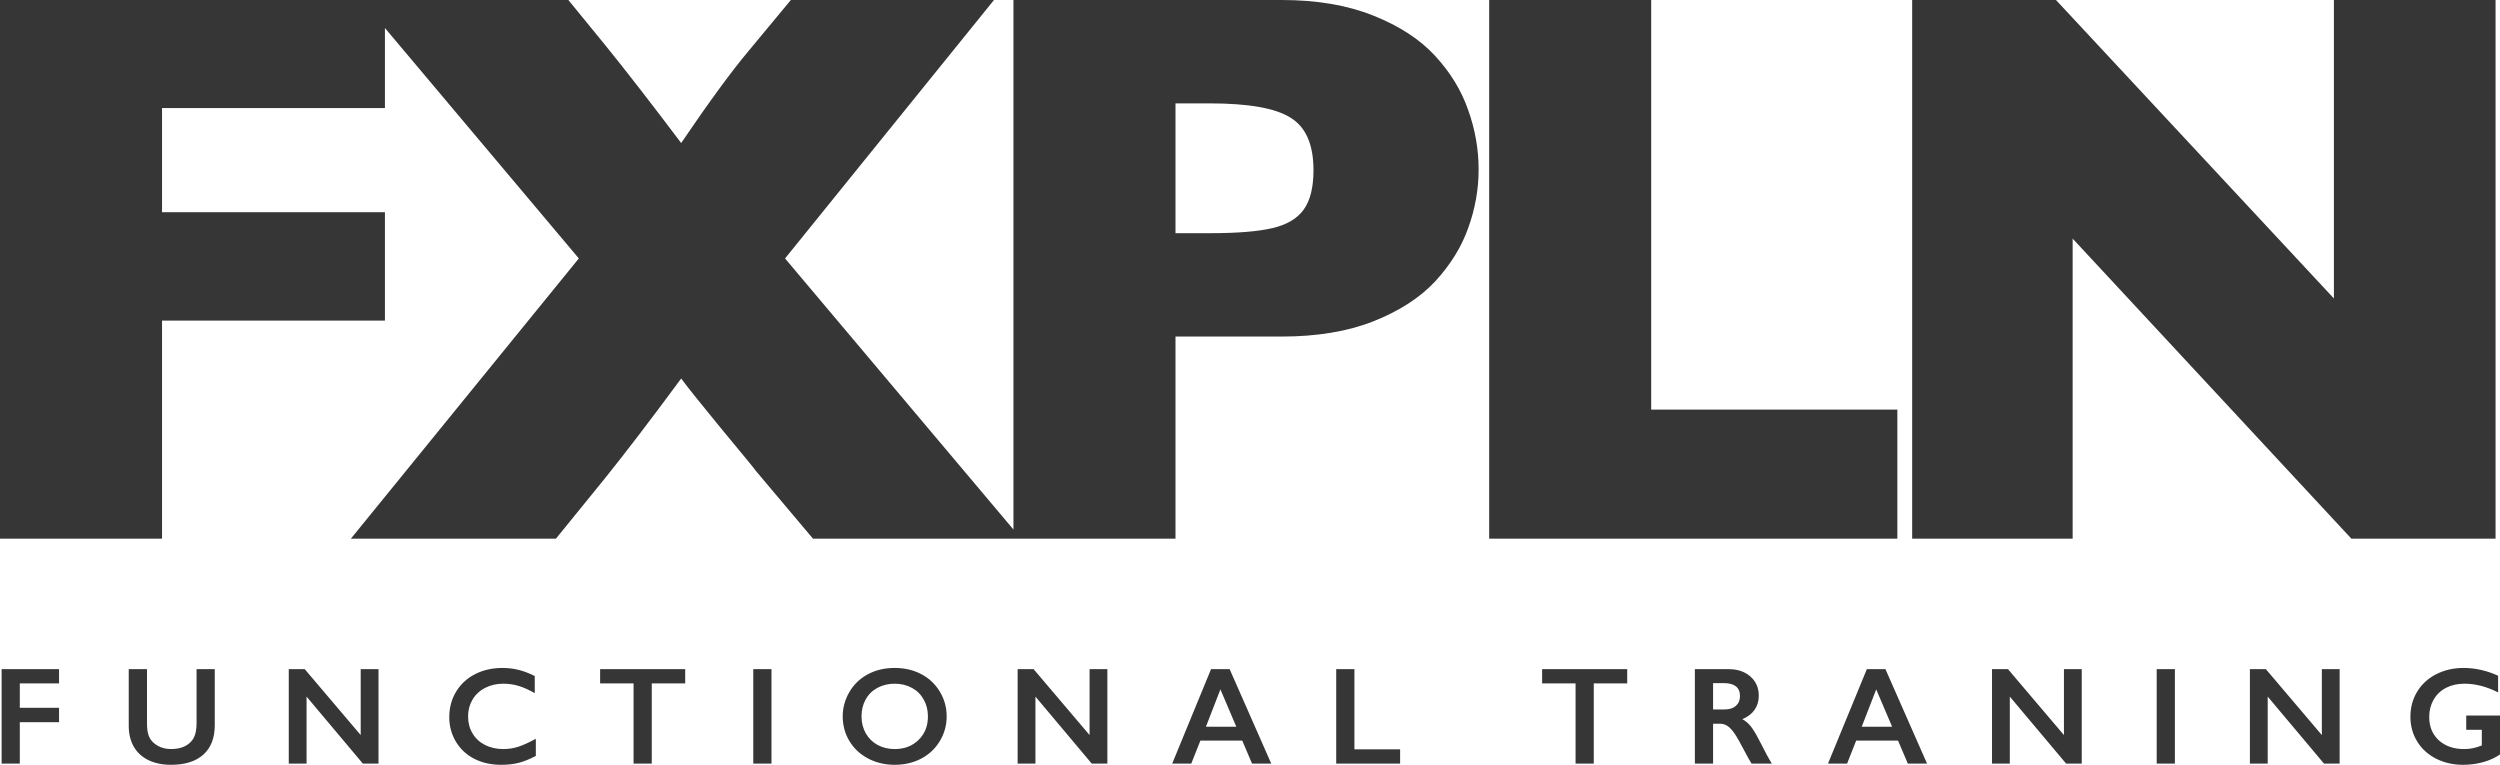
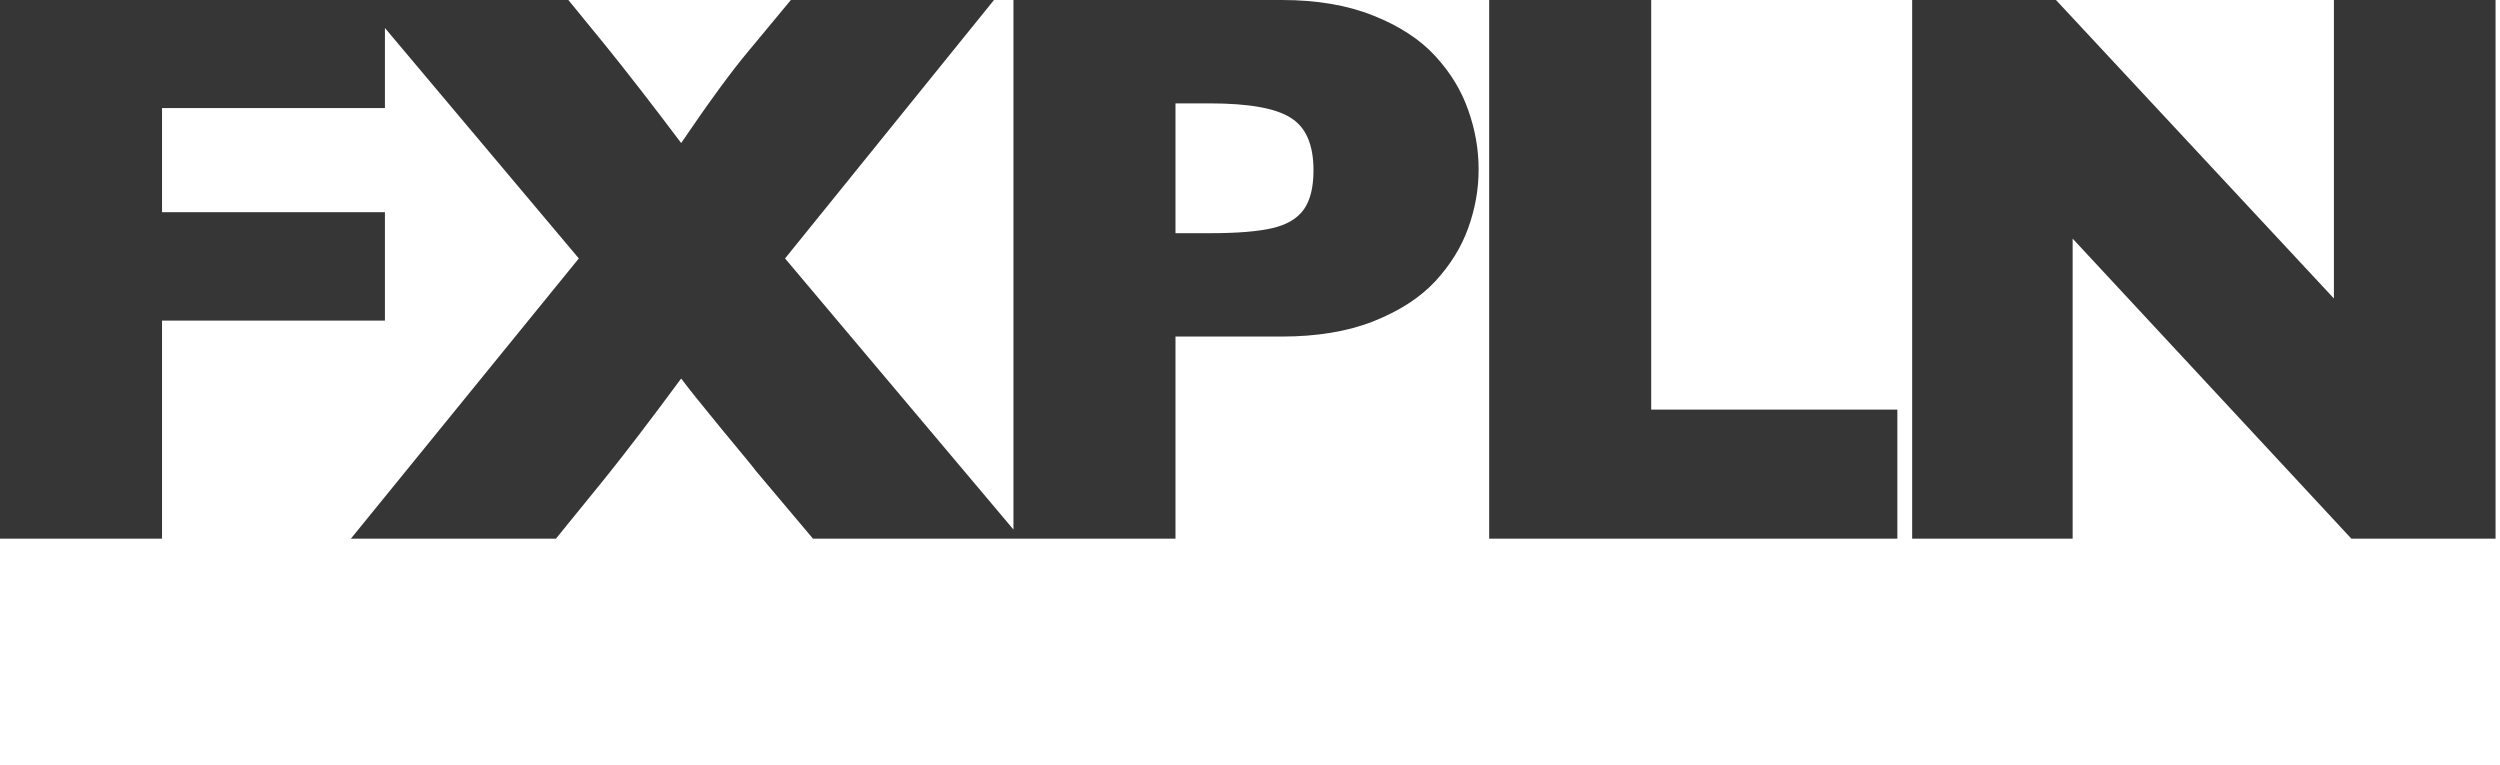
<svg xmlns="http://www.w3.org/2000/svg" width="608" height="186" viewBox="0 0 608 186" fill="none">
  <path d="M93.615 77.976H39.407V130.999H0V0H93.615V26.275H39.407V51.606H93.615V77.976ZM248.338 130.999H197.713L183.855 114.554C183.415 113.923 180.681 110.584 175.652 104.535C170.625 98.422 167.293 94.264 165.66 92.058C158.117 102.266 151.958 110.332 147.182 116.254L135.208 130.999H85.337L140.771 62.853L87.882 0H138.225L147.182 10.964C152.335 17.328 158.495 25.267 165.66 34.782C172.51 24.7 177.978 17.234 182.063 12.382L192.339 0H241.739L190.925 62.853L248.338 130.999ZM359.601 41.209C359.601 46.061 358.753 50.818 357.056 55.481C355.422 60.081 352.75 64.397 349.043 68.429C345.335 72.399 340.306 75.644 333.958 78.165C327.673 80.623 320.258 81.851 311.71 81.851H285.879V130.999H246.471V0H311.71C320.258 0 327.673 1.26 333.958 3.78C340.306 6.301 345.335 9.577 349.043 13.611C352.75 17.643 355.422 22.022 357.056 26.748C358.753 31.474 359.601 36.294 359.601 41.209ZM319.44 41.398C319.44 35.16 317.587 30.906 313.878 28.638C310.233 26.307 303.665 25.141 294.175 25.141H285.879V56.71H294.363C300.9 56.71 305.927 56.3 309.447 55.481C312.967 54.661 315.512 53.149 317.084 50.944C318.654 48.738 319.44 45.557 319.44 41.398ZM461.437 130.999H362.166V0H401.572V99.62H461.437V130.999ZM606.921 130.999H571.851L504.068 58.033V130.999H465.038V0H500.014L567.609 72.588V0H606.921V130.999Z" fill="#363636" />
-   <path d="M14.361 162.741V166.209H4.818V172.143H14.361V175.644H4.818V185.704H0.392V162.741H14.361ZM35.752 162.741V176.104C35.752 177.474 35.955 178.564 36.359 179.375C36.775 180.186 37.446 180.854 38.376 181.38C39.305 181.906 40.387 182.17 41.622 182.17C42.977 182.17 44.125 181.923 45.065 181.43C46.016 180.926 46.711 180.247 47.147 179.392C47.584 178.526 47.804 177.331 47.804 175.808V162.741H52.23V176.384C52.23 179.474 51.307 181.852 49.459 183.517C47.612 185.172 45 186 41.622 186C39.501 186 37.66 185.621 36.096 184.866C34.544 184.109 33.359 183.019 32.539 181.594C31.72 180.158 31.309 178.477 31.309 176.548V162.741H35.752ZM74.114 162.741L87.722 178.767V162.741H92.05V185.704H88.247L74.556 169.414V185.704H70.228V162.741H74.114ZM122.198 162.444C123.498 162.444 124.771 162.592 126.017 162.889C127.264 163.184 128.608 163.688 130.051 164.401V168.575C128.641 167.765 127.334 167.178 126.132 166.817C124.941 166.455 123.694 166.274 122.394 166.274C120.766 166.274 119.296 166.614 117.984 167.294C116.672 167.962 115.65 168.91 114.918 170.137C114.196 171.365 113.836 172.729 113.836 174.23C113.836 175.764 114.196 177.14 114.918 178.357C115.639 179.573 116.656 180.515 117.968 181.184C119.279 181.841 120.755 182.17 122.394 182.17C123.651 182.17 124.848 181.989 125.984 181.627C127.133 181.266 128.575 180.614 130.314 179.671V183.846C128.827 184.624 127.46 185.178 126.214 185.507C124.968 185.835 123.515 186 121.853 186C119.438 186 117.279 185.518 115.377 184.553C113.475 183.589 111.977 182.203 110.884 180.394C109.802 178.575 109.261 176.587 109.261 174.428C109.261 172.115 109.819 170.039 110.934 168.197C112.06 166.357 113.601 164.938 115.557 163.941C117.524 162.943 119.738 162.444 122.198 162.444ZM166.641 162.741V166.209H158.509V185.704H154.082V166.209H145.95V162.741H166.641ZM187.623 162.741V185.704H183.196V162.741H187.623ZM217.606 162.444C219.978 162.444 222.11 162.937 224 163.924C225.902 164.899 227.416 166.313 228.541 168.165C229.668 170.006 230.23 172.028 230.23 174.23C230.23 176.378 229.679 178.373 228.574 180.214C227.481 182.044 225.974 183.468 224.05 184.488C222.136 185.496 219.978 186 217.573 186C215.201 186 213.043 185.485 211.097 184.455C209.162 183.425 207.654 182.011 206.572 180.214C205.489 178.405 204.949 176.411 204.949 174.23C204.949 172.126 205.489 170.148 206.572 168.296C207.654 166.444 209.146 165.009 211.048 163.989C212.949 162.959 215.135 162.444 217.606 162.444ZM209.523 174.23C209.523 175.753 209.867 177.124 210.556 178.34C211.245 179.556 212.201 180.498 213.425 181.167C214.66 181.836 216.054 182.17 217.606 182.17C219.956 182.17 221.885 181.43 223.394 179.951C224.912 178.471 225.672 176.565 225.672 174.23C225.672 172.707 225.328 171.338 224.64 170.121C223.962 168.894 223 167.946 221.754 167.277C220.519 166.609 219.125 166.274 217.573 166.274C216.021 166.274 214.622 166.614 213.376 167.294C212.141 167.962 211.19 168.904 210.523 170.121C209.856 171.327 209.523 172.696 209.523 174.23ZM251.376 162.741L264.985 178.767V162.741H269.313V185.704H265.509L251.819 169.414V185.704H247.49V162.741H251.376ZM299.05 162.741L309.166 185.704H304.494L302.116 180.115H291.935L289.721 185.704H285.081L294.525 162.741H299.05ZM293.278 176.745H300.673L296.804 167.656L293.278 176.745ZM329.394 162.741V182.236H340.51V185.704H324.967V162.741H329.394ZM395.737 162.741V166.209H387.605V185.704H383.178V166.209H375.046V162.741H395.737ZM420.441 162.741C422.595 162.741 424.348 163.337 425.704 164.532C427.06 165.727 427.737 167.283 427.737 169.201C427.737 170.504 427.398 171.644 426.721 172.619C426.054 173.584 425.059 174.345 423.736 174.904C424.469 175.299 425.119 175.836 425.687 176.515C426.256 177.194 426.961 178.34 427.803 179.951C429.202 182.734 430.241 184.652 430.918 185.704H425.983C425.644 185.2 425.184 184.394 424.605 183.288C423.338 180.844 422.408 179.2 421.818 178.357C421.228 177.501 420.66 176.899 420.113 176.548C419.567 176.186 418.938 176.006 418.228 176.006H416.621V185.704H412.194V162.741H420.441ZM419.441 172.537C420.599 172.537 421.507 172.246 422.162 171.666C422.829 171.085 423.163 170.291 423.163 169.282C423.163 168.23 422.835 167.447 422.179 166.932C421.523 166.406 420.588 166.143 419.375 166.143H416.621V172.537H419.441ZM458.54 162.741L468.656 185.704H463.983L461.606 180.115H451.424L449.211 185.704H444.571L454.015 162.741H458.54ZM452.769 176.745H460.163L456.294 167.656L452.769 176.745ZM488.343 162.741L501.951 178.767V162.741H506.279V185.704H502.476L488.785 169.414V185.704H484.457V162.741H488.343ZM528.933 162.741V185.704H524.506V162.741H528.933ZM551.063 162.741L564.671 178.767V162.741H569V185.704H565.195L551.506 169.414V185.704H547.177V162.741H551.063ZM599.146 162.444C601.967 162.444 604.765 163.075 607.541 164.335V168.395C604.765 166.981 602.032 166.274 599.344 166.274C597.671 166.274 596.185 166.609 594.884 167.277C593.583 167.946 592.572 168.91 591.851 170.17C591.14 171.419 590.784 172.817 590.784 174.361C590.784 176.707 591.561 178.597 593.113 180.033C594.676 181.457 596.731 182.17 599.277 182.17C599.977 182.17 600.644 182.109 601.278 181.989C601.923 181.869 602.688 181.638 603.574 181.299V177.485H599.786V174.016H608V183.484C606.874 184.274 605.519 184.892 603.934 185.342C602.36 185.78 600.72 186 599.015 186C596.599 186 594.408 185.501 592.441 184.504C590.484 183.506 588.954 182.109 587.85 180.312C586.757 178.515 586.21 176.51 586.21 174.296C586.21 172.05 586.763 170.017 587.867 168.197C588.981 166.379 590.528 164.965 592.506 163.957C594.496 162.948 596.709 162.444 599.146 162.444Z" fill="#363636" />
</svg>